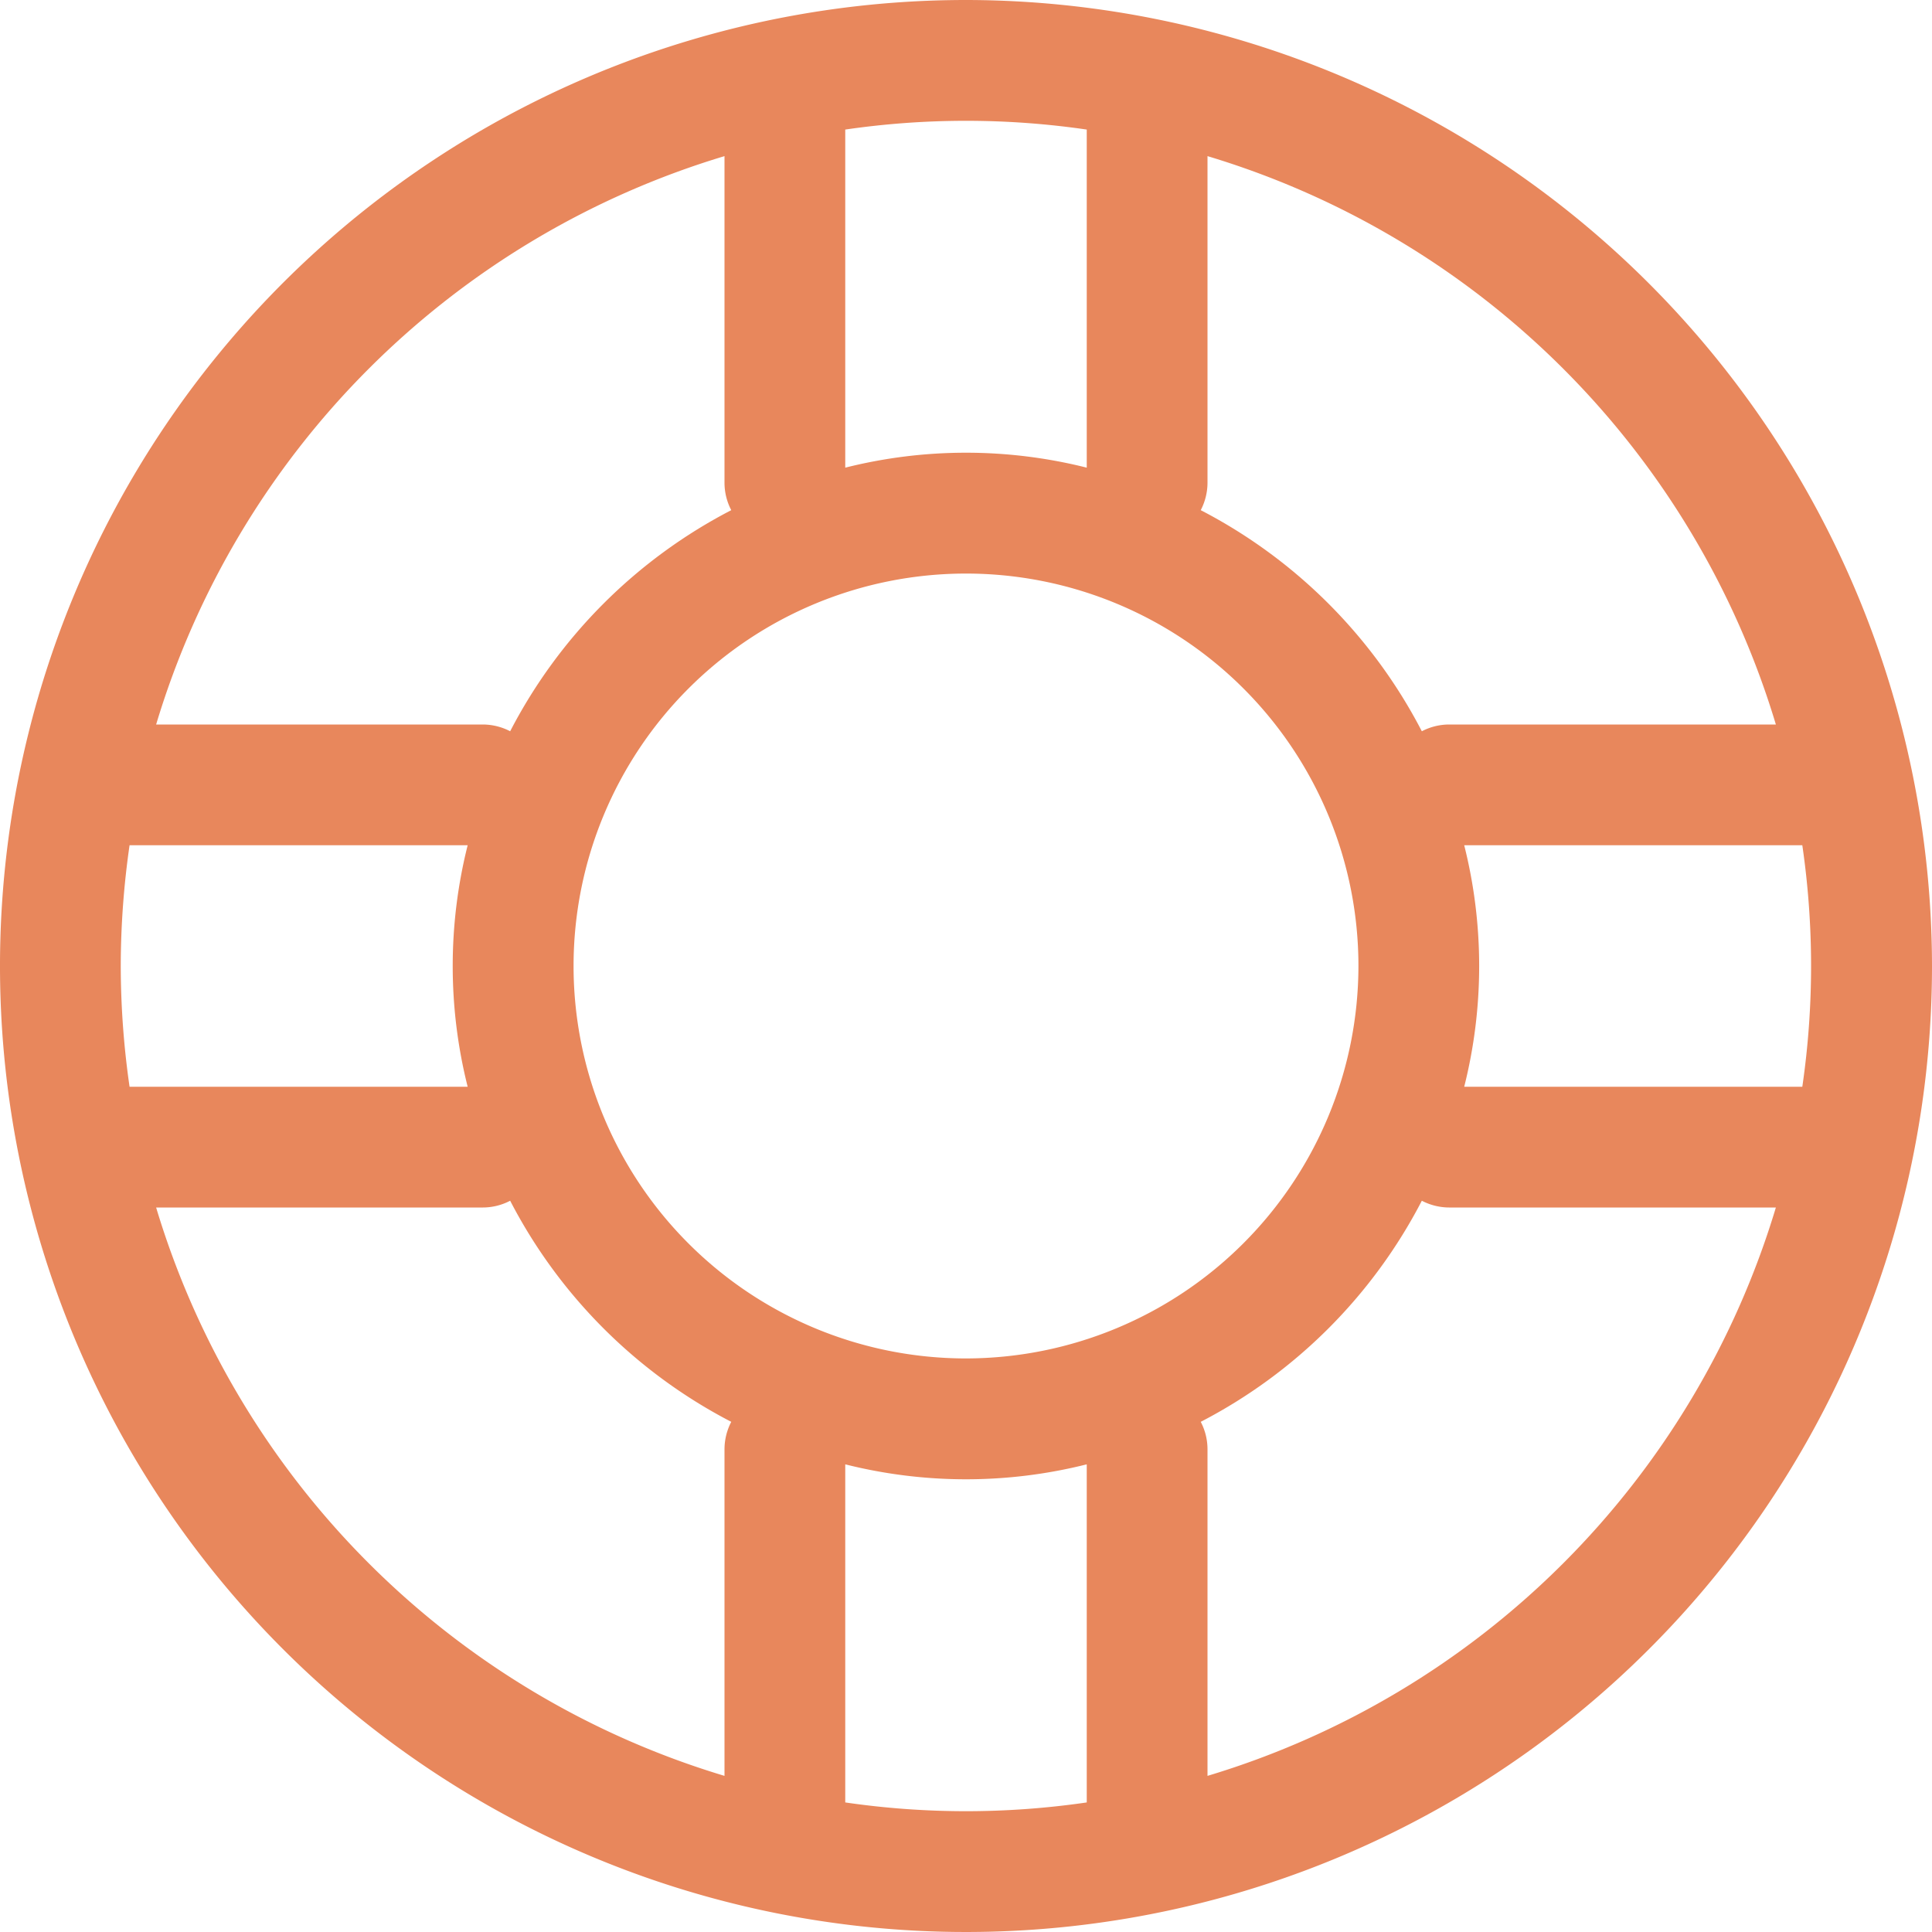
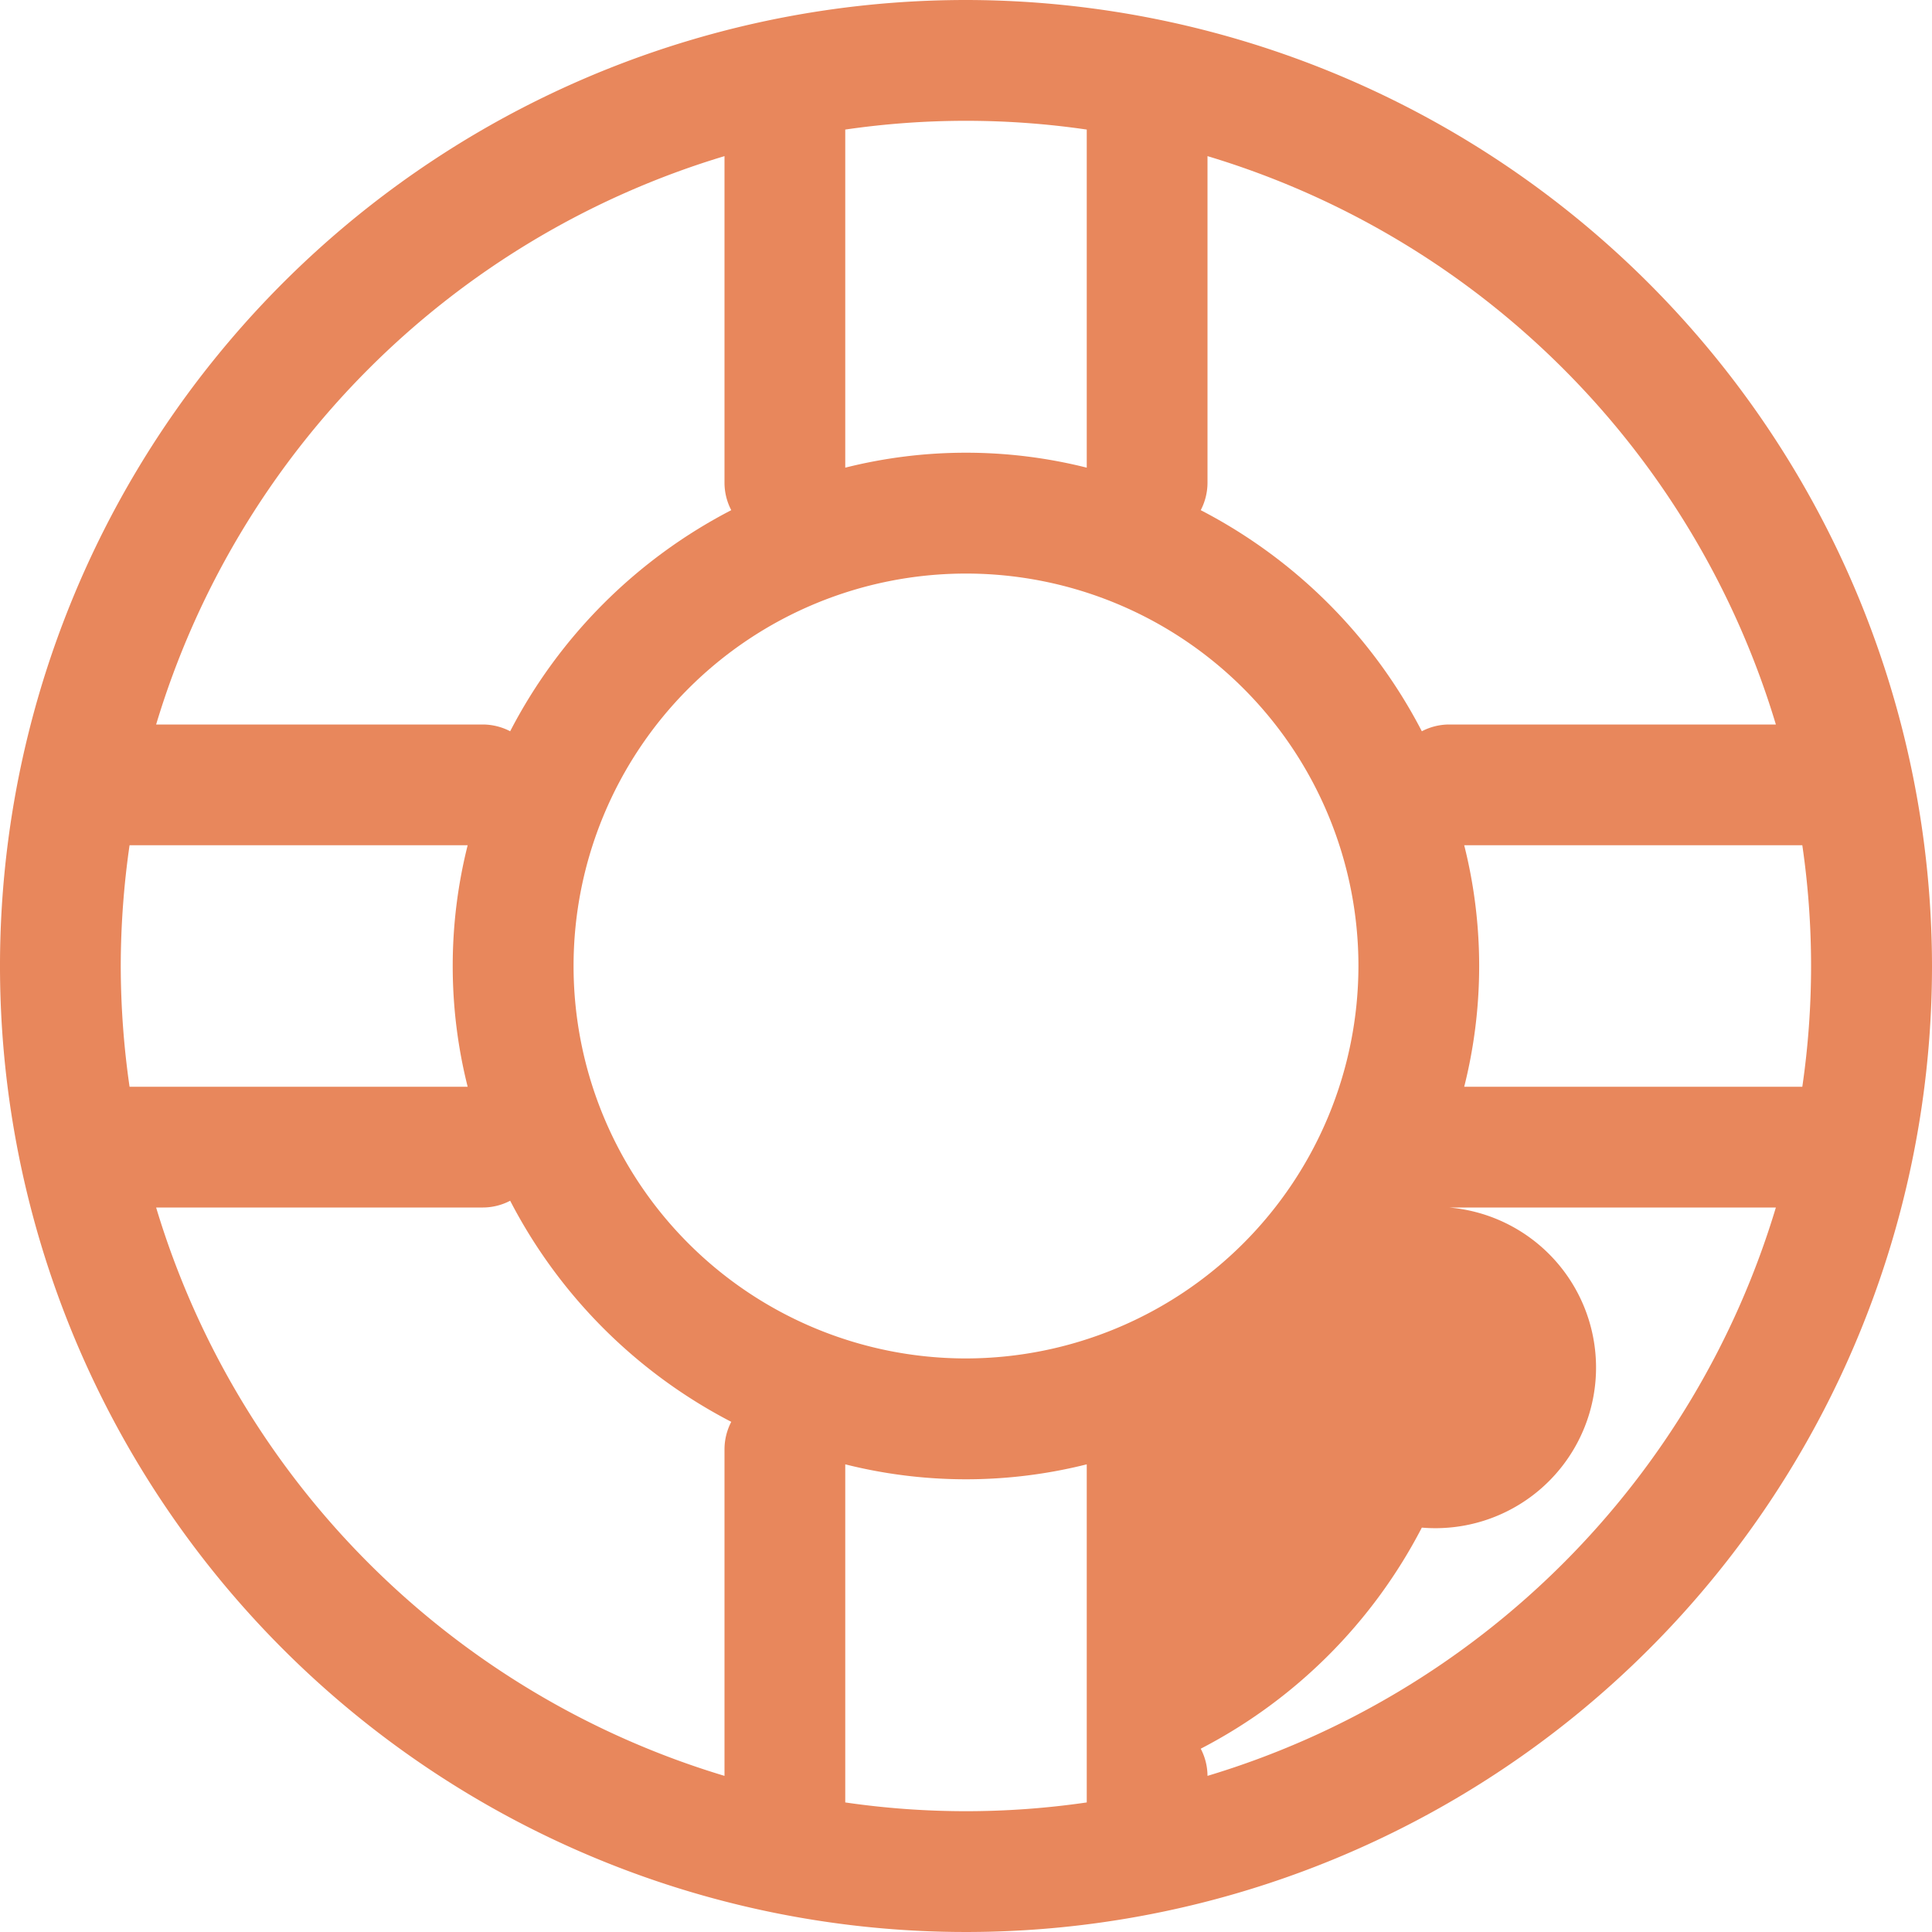
<svg xmlns="http://www.w3.org/2000/svg" width="16" height="16" viewBox="0 0 16 16">
-   <path id="nav-help-support" d="M78,0a8,8,0,1,0,8,8A8.009,8.009,0,0,0,78,0Zm6.707,6H82a.49.49,0,0,0-.225.056,4.275,4.275,0,0,0-1.831-1.831A.494.494,0,0,0,80,4V1.293A7.027,7.027,0,0,1,84.707,6ZM82.126,7h2.8a6.928,6.928,0,0,1,0,2h-2.8a4.1,4.1,0,0,0,0-2ZM78,11.25A3.25,3.25,0,1,1,81.25,8,3.254,3.254,0,0,1,78,11.25ZM79,1.073v2.8a4.1,4.1,0,0,0-2,0v-2.8a6.928,6.928,0,0,1,2,0Zm-3,.22V4a.49.49,0,0,0,.056.225,4.274,4.274,0,0,0-1.831,1.831A.494.494,0,0,0,74,6H71.293A7.027,7.027,0,0,1,76,1.293ZM71,8a7.053,7.053,0,0,1,.073-1h2.8a4.1,4.1,0,0,0,0,2h-2.8A7.053,7.053,0,0,1,71,8Zm.293,2H74a.49.49,0,0,0,.225-.056,4.275,4.275,0,0,0,1.831,1.831A.494.494,0,0,0,76,12v2.707A7.027,7.027,0,0,1,71.293,10ZM77,14.927v-2.8a4.1,4.1,0,0,0,2,0v2.8a6.928,6.928,0,0,1-2,0Zm3-.22V12a.49.49,0,0,0-.056-.225,4.274,4.274,0,0,0,1.831-1.831A.494.494,0,0,0,82,10h2.707A7.027,7.027,0,0,1,80,14.707Z" transform="translate(-70)" fill="#e8875c" />
+   <path id="nav-help-support" d="M78,0a8,8,0,1,0,8,8A8.009,8.009,0,0,0,78,0Zm6.707,6H82a.49.49,0,0,0-.225.056,4.275,4.275,0,0,0-1.831-1.831A.494.494,0,0,0,80,4V1.293A7.027,7.027,0,0,1,84.707,6ZM82.126,7h2.8a6.928,6.928,0,0,1,0,2h-2.8a4.1,4.1,0,0,0,0-2ZM78,11.25A3.25,3.25,0,1,1,81.25,8,3.254,3.254,0,0,1,78,11.25ZM79,1.073v2.8a4.1,4.1,0,0,0-2,0v-2.8a6.928,6.928,0,0,1,2,0Zm-3,.22V4a.49.49,0,0,0,.056.225,4.274,4.274,0,0,0-1.831,1.831A.494.494,0,0,0,74,6H71.293A7.027,7.027,0,0,1,76,1.293ZM71,8a7.053,7.053,0,0,1,.073-1h2.8a4.1,4.1,0,0,0,0,2h-2.8A7.053,7.053,0,0,1,71,8Zm.293,2H74a.49.49,0,0,0,.225-.056,4.275,4.275,0,0,0,1.831,1.831A.494.494,0,0,0,76,12v2.707A7.027,7.027,0,0,1,71.293,10ZM77,14.927v-2.8a4.1,4.1,0,0,0,2,0v2.8a6.928,6.928,0,0,1-2,0Zm3-.22a.49.49,0,0,0-.056-.225,4.274,4.274,0,0,0,1.831-1.831A.494.494,0,0,0,82,10h2.707A7.027,7.027,0,0,1,80,14.707Z" transform="translate(-70)" fill="#e8875c" />
</svg>